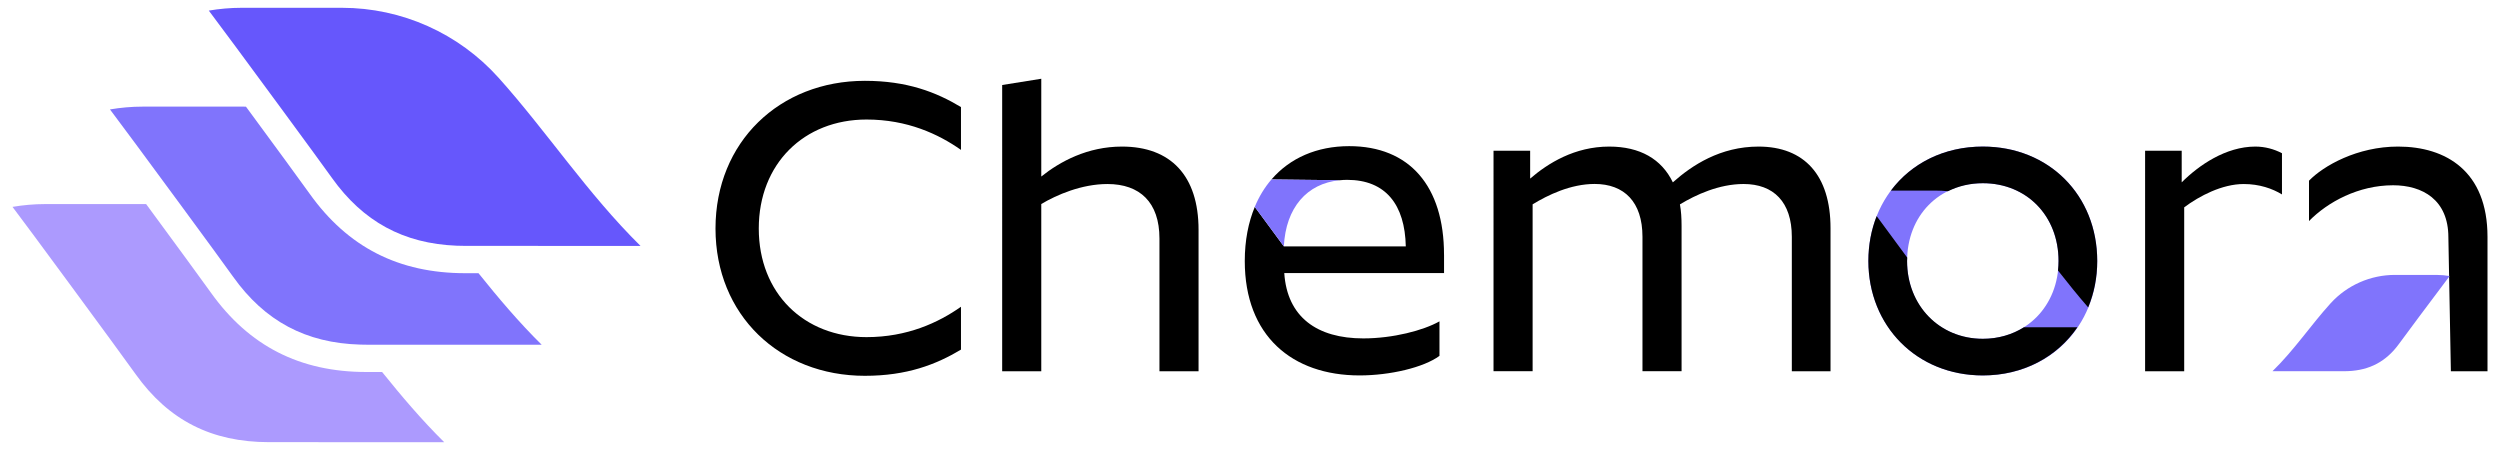
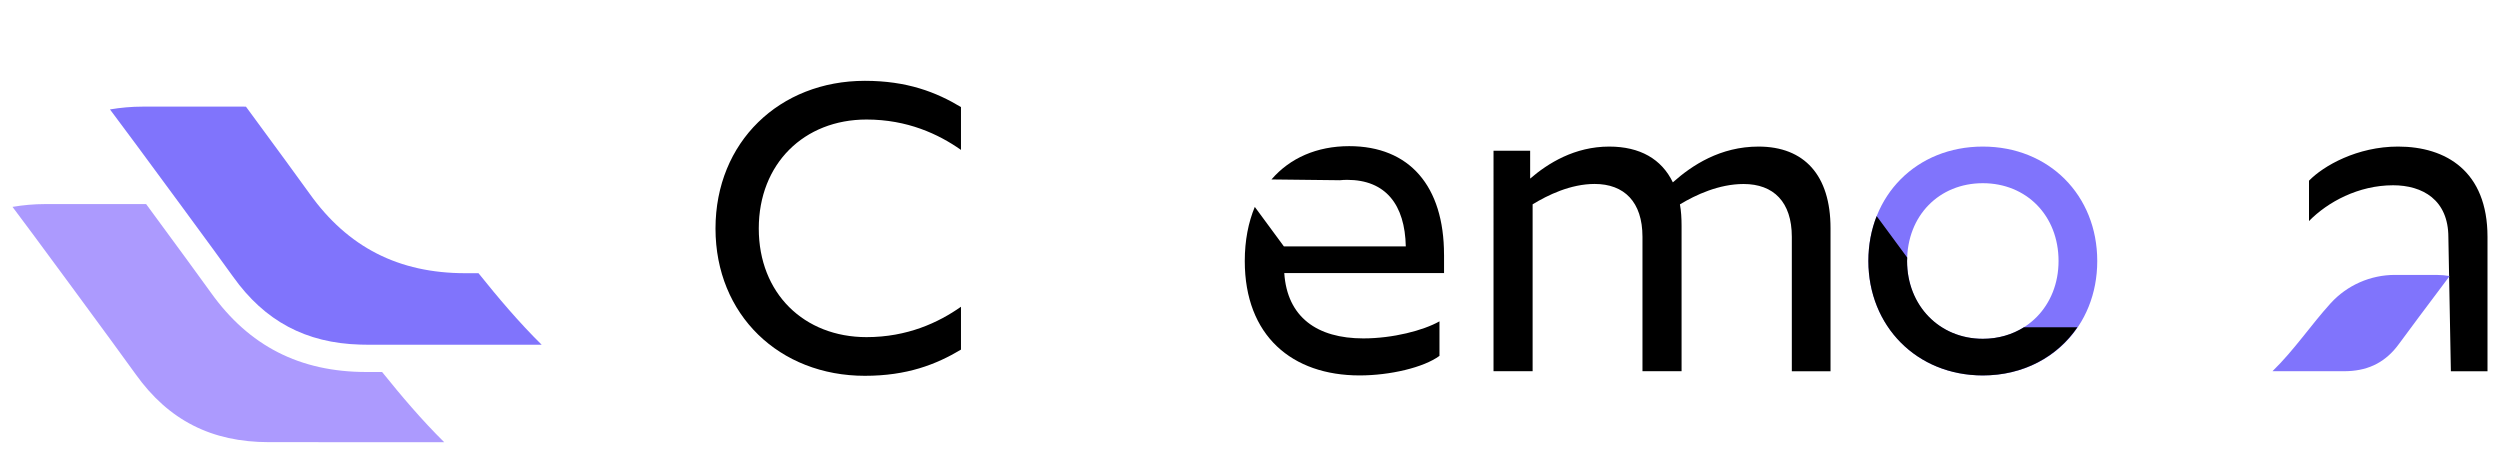
<svg xmlns="http://www.w3.org/2000/svg" id="Layer_1" version="1.1" viewBox="0 0 1000 180">
  <defs>
    <style>
      .st0 {
        fill: #6657fc;
      }

      .st1 {
        fill: #ac9afe;
      }

      .st2 {
        fill: #8074fc;
      }
    </style>
  </defs>
  <path class="st2" d="M747.36,104.4c0-26.3,19.31-45.77,45.77-45.77s45.77,19.47,45.77,45.77-19.31,45.77-45.77,45.77-45.77-19.8-45.77-45.77ZM823.42,104.4c0-18.14-12.82-31.12-30.29-31.12s-30.29,12.98-30.29,31.12,12.98,31.12,30.29,31.12,30.29-13.15,30.29-31.12Z" />
  <g>
    <path class="st1" d="M146.58,148.8c-26.63,0-46.99-10.39-62.24-31.77-2.97-4.18-14.65-20.12-25.89-35.4-.06,0-.12,0-.17,0H18.08c-4.46,0-8.83.4-13.08,1.12,3.64,4.68,43.23,58.45,49.25,66.92,13.15,18.43,30.36,27.19,53.34,27.19,25.69,0,63.47.02,70.1.02-8.95-8.83-17.05-18.39-24.86-28.09-2.14,0-4.24,0-6.25,0Z" />
    <path class="st2" d="M191.4,109.28c-1.81,0-3.58,0-5.29,0-26.63,0-46.99-10.39-62.24-31.77-2.94-4.13-14.37-19.75-25.49-34.85-.37,0-.74-.01-1.11-.01h-40.2c-4.46,0-8.83.4-13.08,1.12,2.11,2.71,16.26,21.87,28.98,39.17,9.25,12.58,17.74,24.18,20.27,27.75,12.67,17.77,29.12,26.54,50.88,27.15.81.02,1.63.04,2.46.04,25.69,0,63.47.02,70.1.02-9.12-8.99-17.35-18.74-25.28-28.62Z" />
-     <path class="st0" d="M199.41,31.08c-15.96-17.78-38.72-27.96-62.61-27.96h-40.2c-4.46,0-8.83.4-13.08,1.12,2.14,2.75,16.66,22.41,29.51,39.89,9.04,12.3,17.25,23.53,19.74,27.03,12.48,17.5,28.63,26.27,49.9,27.12,1.13.04,2.28.07,3.44.07,25.69,0,63.47.02,70.1.02-21.24-20.94-37.66-45.98-56.8-67.29Z" />
  </g>
  <path d="M286.2,91.41c0-34.62,25.63-59.08,59.75-59.08,16.81,0,28.46,4.49,38.44,10.49v17.14c-8.99-6.33-21.47-12.15-37.78-12.15-24.96,0-43.1,17.64-43.1,43.6s18.14,43.44,43.1,43.44c16.31,0,28.79-5.82,37.78-12.15v17.14c-9.99,5.99-21.64,10.48-38.44,10.48-34.12,0-59.75-24.3-59.75-58.92Z" />
-   <path d="M416.51,81.6v66.9h-15.64V34l15.64-2.5v39.11c7.49-5.99,18.47-11.98,32.29-11.98,19.47,0,30.62,11.65,30.62,33.29v56.58h-15.64v-53.09c0-14.48-7.82-21.8-20.8-21.8-10.32,0-20.3,4.33-26.46,7.99Z" />
  <path d="M612.06,60.29v11.15c7.16-6.16,17.81-12.81,31.62-12.81,12.32,0,20.97,4.99,25.46,14.31,7.65-6.82,18.97-14.31,34.28-14.31,18.31,0,28.79,11.48,28.79,32.62v57.25h-15.48v-53.76c0-13.98-7.32-21.14-19.3-21.14-9.82,0-19.14,4.33-25.46,8.15.5,2.66.66,5.66.66,8.65v58.08h-15.64v-53.76c0-13.98-7.32-21.14-19.14-21.14-9.65,0-18.81,4.49-24.8,8.15v66.74h-15.64V60.29h14.65Z" />
-   <path d="M872.68,60.29v12.65c6.82-6.82,17.64-14.31,29.46-14.31,3.83,0,7.49,1,10.65,2.66v16.48c-3.83-2.33-8.99-4.16-15.31-4.16-8.65,0-17.81,4.82-23.8,9.32v65.57h-15.64V60.29h14.65Z" />
  <path d="M957.22,74.11c-13.81,0-26.13,6.66-33.62,14.31v-16.14c5.82-5.99,19.31-13.65,35.62-13.65,19.14,0,35.78,9.82,35.78,36.11v53.76h-14.65l-1-53.59c0-14.98-10.32-20.8-22.14-20.8Z" />
  <g>
    <path d="M809.59,130.89c-4.67,2.94-10.26,4.63-16.47,4.63-17.31,0-30.29-13.32-30.29-31.12,0-.46.04-.91.06-1.36-.78-1.06-1.58-2.16-2.4-3.27-3.33-4.53-6.84-9.3-9.82-13.33-2.15,5.45-3.32,11.5-3.32,17.96,0,25.96,19.3,45.77,45.77,45.77,16.26,0,29.8-7.48,37.84-19.26-6.3,0-14.15,0-21.37,0Z" />
-     <path d="M779.18,76.49c4.13-2.06,8.85-3.21,13.95-3.21,17.48,0,30.29,12.98,30.29,31.12,0,1.3-.09,2.56-.22,3.81,3.91,4.96,7.87,9.94,12.07,14.74,2.34-5.63,3.62-11.88,3.62-18.55,0-26.3-19.3-45.77-45.77-45.77-15.54,0-28.61,6.72-36.75,17.6h17.77c1.69,0,3.37.09,5.03.26Z" />
  </g>
  <path class="st2" d="M932.29,121.27c6.55-7.19,15.89-11.31,25.7-11.31h16.5c1.83,0,3.62.16,5.37.45-.88,1.11-6.84,9.07-12.11,16.14-3.71,4.98-7.08,9.52-8.1,10.93-5.12,7.08-11.75,10.63-20.48,10.97-.47.02-.94.03-1.41.03-10.54,0-26.05,0-28.77,0,8.72-8.47,15.46-18.6,23.31-27.23Z" />
  <g>
    <path d="M577.61,101.9c0-27.46-13.81-43.44-37.94-43.44-12.88,0-23.68,4.73-31.08,13.32l27.18.31v.02c.99-.1,2.02-.17,3.08-.17,15.48,0,23.13,9.99,23.47,26.63h-48.76l-11.64-15.81c-2.57,6.19-4.01,13.42-4.01,21.64,0,29.96,18.97,45.77,45.93,45.77,12.15,0,25.63-3.16,31.95-7.82v-13.81c-6.49,3.66-18.64,6.82-30.46,6.82-18.47,0-30.46-8.49-31.62-26.13h63.91v-7.32Z" />
-     <path class="st2" d="M535.74,72.11v-.02s-27.16-.31-27.16-.31c-2.71,3.15-4.96,6.82-6.68,10.98l11.64,15.81c.77-15.59,9.29-25.16,22.21-26.46Z" />
  </g>
</svg>